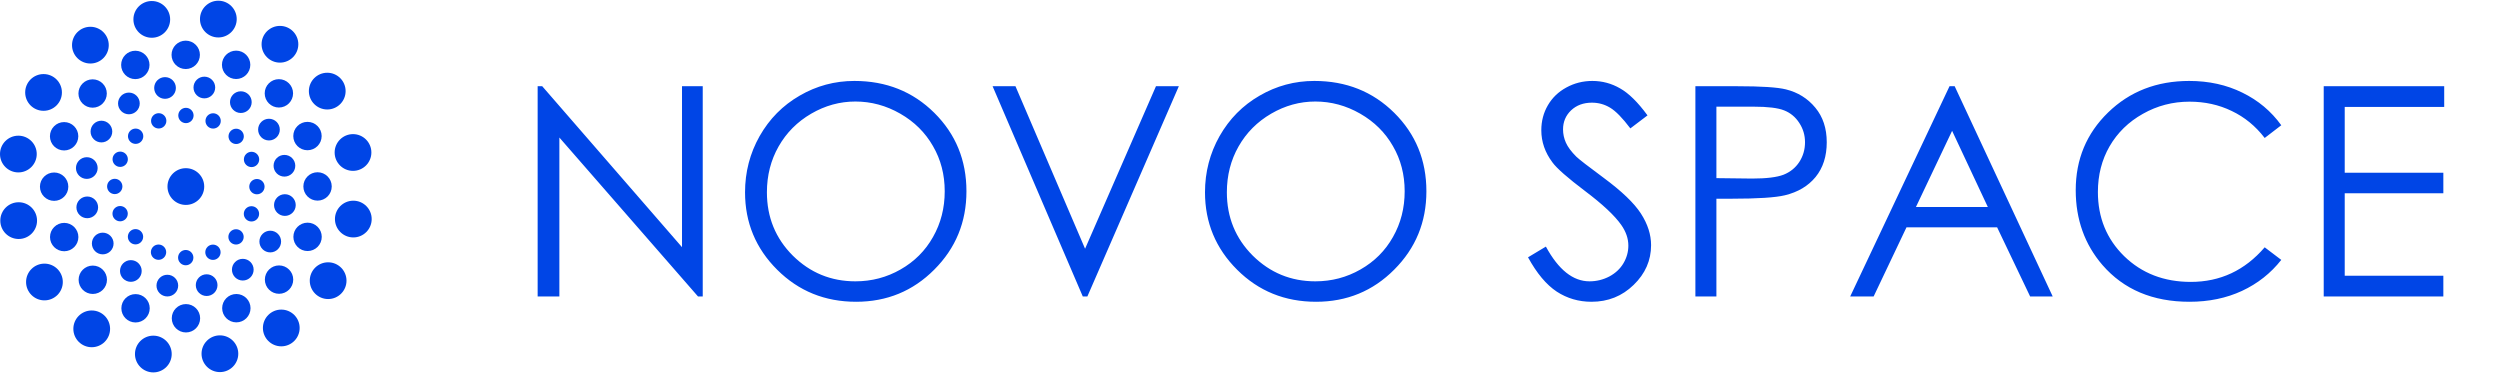
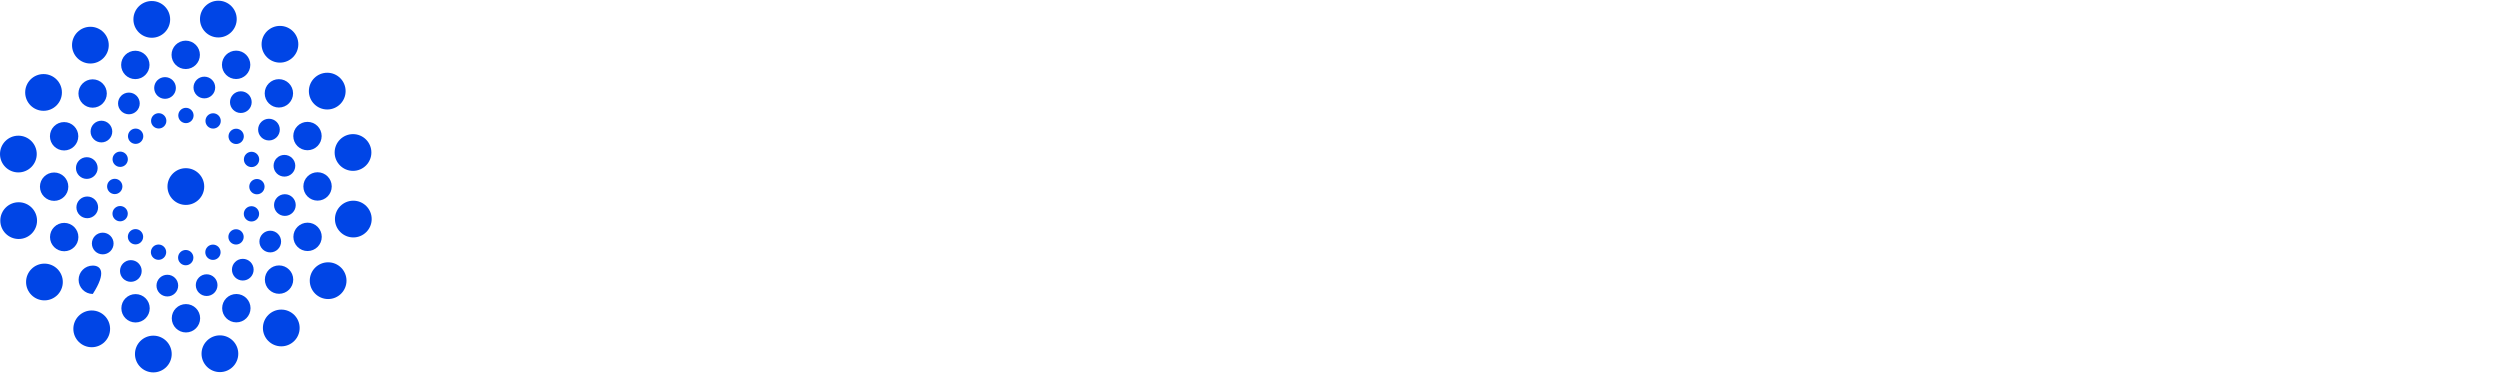
<svg xmlns="http://www.w3.org/2000/svg" width="1307" height="195" viewBox="0 0 1307 195" fill="none">
-   <path d="M281.083 155V45.08H283.474L356.554 129.22V45.08H367.39V155H364.924L292.441 71.906V155H281.083ZM446.672 42.316C463.311 42.316 477.234 47.87 488.443 58.979C499.652 70.088 505.256 83.763 505.256 100.003C505.256 116.093 499.652 129.743 488.443 140.952C477.284 152.16 463.66 157.765 447.569 157.765C431.279 157.765 417.53 152.185 406.321 141.027C395.112 129.868 389.508 116.367 389.508 100.526C389.508 89.965 392.049 80.176 397.13 71.159C402.261 62.142 409.235 55.093 418.053 50.012C426.87 44.881 436.41 42.316 446.672 42.316ZM447.195 53.076C439.075 53.076 431.379 55.193 424.105 59.427C416.832 63.662 411.153 69.366 407.068 76.539C402.983 83.713 400.941 91.708 400.941 100.526C400.941 113.578 405.449 124.612 414.466 133.629C423.532 142.596 434.442 147.079 447.195 147.079C455.714 147.079 463.585 145.012 470.808 140.877C478.081 136.742 483.736 131.088 487.771 123.915C491.856 116.741 493.898 108.77 493.898 100.003C493.898 91.285 491.856 83.414 487.771 76.39C483.736 69.316 478.032 63.662 470.659 59.427C463.286 55.193 455.465 53.076 447.195 53.076ZM518.931 45.08H530.887L567.277 130.042L604.341 45.08H616.297L568.473 155H566.082L518.931 45.08ZM687.136 42.316C703.774 42.316 717.698 47.87 728.906 58.979C740.115 70.088 745.719 83.763 745.719 100.003C745.719 116.093 740.115 129.743 728.906 140.952C717.748 152.16 704.123 157.765 688.032 157.765C671.742 157.765 657.993 152.185 646.784 141.027C635.576 129.868 629.971 116.367 629.971 100.526C629.971 89.965 632.512 80.176 637.593 71.159C642.724 62.142 649.699 55.093 658.516 50.012C667.334 44.881 676.873 42.316 687.136 42.316ZM687.659 53.076C679.539 53.076 671.842 55.193 664.569 59.427C657.296 63.662 651.616 69.366 647.532 76.539C643.447 83.713 641.404 91.708 641.404 100.526C641.404 113.578 645.912 124.612 654.929 133.629C663.996 142.596 674.906 147.079 687.659 147.079C696.177 147.079 704.048 145.012 711.272 140.877C718.545 136.742 724.199 131.088 728.234 123.915C732.319 116.741 734.361 108.77 734.361 100.003C734.361 91.285 732.319 83.414 728.234 76.39C724.199 69.316 718.495 63.662 711.122 59.427C703.749 55.193 695.928 53.076 687.659 53.076ZM798.849 134.525L808.189 128.921C814.765 141.027 822.362 147.079 830.98 147.079C834.667 147.079 838.129 146.232 841.367 144.539C844.605 142.795 847.071 140.479 848.765 137.589C850.458 134.7 851.305 131.636 851.305 128.398C851.305 124.712 850.06 121.1 847.569 117.563C844.132 112.681 837.855 106.803 828.738 99.928C819.572 93.004 813.868 87.997 811.627 84.908C807.741 79.728 805.798 74.123 805.798 68.095C805.798 63.313 806.944 58.954 809.235 55.019C811.527 51.083 814.74 47.995 818.875 45.753C823.059 43.461 827.593 42.316 832.475 42.316C837.656 42.316 842.488 43.611 846.971 46.201C851.505 48.742 856.287 53.449 861.318 60.324L852.351 67.124C848.217 61.644 844.68 58.032 841.741 56.289C838.851 54.545 835.688 53.674 832.251 53.674C827.817 53.674 824.18 55.019 821.341 57.709C818.551 60.399 817.156 63.712 817.156 67.647C817.156 70.038 817.654 72.355 818.651 74.597C819.647 76.838 821.465 79.279 824.106 81.919C825.55 83.314 830.283 86.976 838.303 92.904C847.818 99.928 854.344 106.18 857.881 111.66C861.418 117.14 863.186 122.644 863.186 128.174C863.186 136.145 860.148 143.069 854.07 148.947C848.042 154.826 840.694 157.765 832.026 157.765C825.351 157.765 819.298 155.996 813.868 152.459C808.438 148.873 803.432 142.895 798.849 134.525ZM886.351 45.08H908.245C920.799 45.08 929.268 45.628 933.652 46.724C939.928 48.269 945.059 51.457 949.045 56.289C953.03 61.071 955.023 67.099 955.023 74.372C955.023 81.695 953.08 87.748 949.194 92.53C945.309 97.263 939.953 100.451 933.128 102.095C928.147 103.291 918.831 103.888 905.182 103.888H897.335V155H886.351V45.08ZM897.335 55.766V93.128L915.942 93.352C923.464 93.352 928.969 92.68 932.456 91.335C935.943 89.94 938.683 87.723 940.676 84.684C942.668 81.596 943.665 78.158 943.665 74.372C943.665 70.686 942.668 67.323 940.676 64.284C938.683 61.196 936.043 59.004 932.755 57.709C929.517 56.413 924.186 55.766 916.764 55.766H897.335ZM1021.9 45.08L1073.16 155H1061.36L1044.09 118.833H996.719L979.532 155H967.278L1019.21 45.08H1021.9ZM1020.56 68.394L1001.65 108.222H1039.24L1020.56 68.394ZM1192.65 65.48L1183.98 72.131C1179.2 65.903 1173.44 61.196 1166.72 58.008C1160.04 54.77 1152.69 53.151 1144.67 53.151C1135.91 53.151 1127.79 55.268 1120.31 59.502C1112.84 63.687 1107.04 69.341 1102.9 76.465C1098.82 83.538 1096.78 91.509 1096.78 100.376C1096.78 113.777 1101.36 124.961 1110.52 133.928C1119.74 142.895 1131.35 147.378 1145.35 147.378C1160.74 147.378 1173.62 141.35 1183.98 129.295L1192.65 135.871C1187.17 142.845 1180.32 148.25 1172.1 152.086C1163.93 155.872 1154.79 157.765 1144.67 157.765C1125.44 157.765 1110.28 151.363 1099.17 138.561C1089.85 127.75 1085.19 114.699 1085.19 99.405C1085.19 83.314 1090.82 69.789 1102.08 58.83C1113.39 47.82 1127.54 42.316 1144.52 42.316C1154.79 42.316 1164.05 44.358 1172.32 48.443C1180.59 52.478 1187.37 58.157 1192.65 65.48ZM1214.84 45.08H1277.83V55.915H1225.82V90.289H1277.38V101.049H1225.82V144.165H1277.38V155H1214.84V45.08Z" fill="#0045E6" />
  <path d="M97.16 107.132C102.464 107.132 106.763 102.833 106.763 97.529C106.763 92.226 102.464 87.926 97.16 87.926C91.857 87.926 87.558 92.226 87.558 97.529C87.558 102.833 91.857 107.132 97.16 107.132Z" fill="#0045E6" />
  <path d="M80.165 194.689C85.468 194.689 89.768 190.39 89.768 185.086C89.768 179.783 85.468 175.483 80.165 175.483C74.861 175.483 70.562 179.783 70.562 185.086C70.562 190.39 74.861 194.689 80.165 194.689Z" fill="#0045E6" />
  <path d="M47.952 181.524C53.255 181.524 57.555 177.225 57.555 171.922C57.555 166.618 53.255 162.319 47.952 162.319C42.648 162.319 38.349 166.618 38.349 171.922C38.349 177.225 42.648 181.524 47.952 181.524Z" fill="#0045E6" />
  <path d="M23.233 157.031C28.536 157.031 32.836 152.732 32.836 147.429C32.836 142.125 28.536 137.826 23.233 137.826C17.929 137.826 13.63 142.125 13.63 147.429C13.63 152.732 17.929 157.031 23.233 157.031Z" fill="#0045E6" />
  <path d="M9.763 124.944C15.067 124.944 19.366 120.645 19.366 115.341C19.366 110.037 15.067 105.738 9.763 105.738C4.46 105.738 0.16 110.037 0.16 115.341C0.16 120.645 4.46 124.944 9.763 124.944Z" fill="#0045E6" />
  <path d="M9.603 90.14C14.906 90.14 19.206 85.841 19.206 80.537C19.206 75.234 14.906 70.935 9.603 70.935C4.299 70.935 0 75.234 0 80.537C0 85.841 4.299 90.14 9.603 90.14Z" fill="#0045E6" />
  <path d="M22.769 57.93C28.072 57.93 32.371 53.631 32.371 48.327C32.371 43.024 28.072 38.724 22.769 38.724C17.465 38.724 13.166 43.024 13.166 48.327C13.166 53.631 17.465 57.93 22.769 57.93Z" fill="#0045E6" />
  <path d="M47.257 33.206C52.56 33.206 56.86 28.907 56.86 23.604C56.86 18.3 52.56 14.001 47.257 14.001C41.953 14.001 37.654 18.3 37.654 23.604C37.654 28.907 41.953 33.206 47.257 33.206Z" fill="#0045E6" />
  <path d="M79.349 19.739C84.653 19.739 88.952 15.44 88.952 10.137C88.952 4.833 84.653 0.534 79.349 0.534C74.046 0.534 69.746 4.833 69.746 10.137C69.746 15.44 74.046 19.739 79.349 19.739Z" fill="#0045E6" />
  <path d="M114.151 19.58C119.454 19.58 123.754 15.28 123.754 9.977C123.754 4.673 119.454 0.374 114.151 0.374C108.847 0.374 104.548 4.673 104.548 9.977C104.548 15.28 108.847 19.58 114.151 19.58Z" fill="#0045E6" />
  <path d="M146.358 32.745C151.662 32.745 155.961 28.445 155.961 23.142C155.961 17.838 151.662 13.539 146.358 13.539C141.055 13.539 136.756 17.838 136.756 23.142C136.756 28.445 141.055 32.745 146.358 32.745Z" fill="#0045E6" />
  <path d="M171.084 57.237C176.388 57.237 180.687 52.938 180.687 47.634C180.687 42.331 176.388 38.031 171.084 38.031C165.781 38.031 161.481 42.331 161.481 47.634C161.481 52.938 165.781 57.237 171.084 57.237Z" fill="#0045E6" />
  <path d="M184.554 89.326C189.857 89.326 194.156 85.026 194.156 79.723C194.156 74.419 189.857 70.12 184.554 70.12C179.25 70.12 174.951 74.419 174.951 79.723C174.951 85.026 179.25 89.326 184.554 89.326Z" fill="#0045E6" />
  <path d="M184.714 124.128C190.018 124.128 194.317 119.829 194.317 114.525C194.317 109.222 190.018 104.923 184.714 104.923C179.411 104.923 175.111 109.222 175.111 114.525C175.111 119.829 179.411 124.128 184.714 124.128Z" fill="#0045E6" />
  <path d="M171.548 156.339C176.852 156.339 181.151 152.039 181.151 146.736C181.151 141.432 176.852 137.133 171.548 137.133C166.245 137.133 161.945 141.432 161.945 146.736C161.945 152.039 166.245 156.339 171.548 156.339Z" fill="#0045E6" />
  <path d="M147.053 181.063C152.357 181.063 156.656 176.764 156.656 171.46C156.656 166.157 152.357 161.857 147.053 161.857C141.75 161.857 137.45 166.157 137.45 171.46C137.45 176.764 141.75 181.063 147.053 181.063Z" fill="#0045E6" />
  <path d="M114.968 194.532C120.271 194.532 124.57 190.232 124.57 184.929C124.57 179.625 120.271 175.326 114.968 175.326C109.664 175.326 105.365 179.625 105.365 184.929C105.365 190.232 109.664 194.532 114.968 194.532Z" fill="#0045E6" />
  <path d="M97.218 173.806C101.314 173.806 104.634 170.486 104.634 166.39C104.634 162.294 101.314 158.974 97.218 158.974C93.122 158.974 89.802 162.294 89.802 166.39C89.802 170.486 93.122 173.806 97.218 173.806Z" fill="#0045E6" />
  <path d="M70.865 168.587C74.961 168.587 78.281 165.266 78.281 161.17C78.281 157.074 74.961 153.754 70.865 153.754C66.769 153.754 63.449 157.074 63.449 161.17C63.449 165.266 66.769 168.587 70.865 168.587Z" fill="#0045E6" />
-   <path d="M48.512 153.682C52.608 153.682 55.928 150.361 55.928 146.265C55.928 142.169 52.608 138.849 48.512 138.849C44.416 138.849 41.096 142.169 41.096 146.265C41.096 150.361 44.416 153.682 48.512 153.682Z" fill="#0045E6" />
+   <path d="M48.512 153.682C55.928 142.169 52.608 138.849 48.512 138.849C44.416 138.849 41.096 142.169 41.096 146.265C41.096 150.361 44.416 153.682 48.512 153.682Z" fill="#0045E6" />
  <path d="M33.564 131.353C37.66 131.353 40.98 128.033 40.98 123.937C40.98 119.841 37.66 116.52 33.564 116.52C29.468 116.52 26.147 119.841 26.147 123.937C26.147 128.033 29.468 131.353 33.564 131.353Z" fill="#0045E6" />
  <path d="M28.299 105.011C32.395 105.011 35.715 101.69 35.715 97.594C35.715 93.499 32.395 90.178 28.299 90.178C24.203 90.178 20.883 93.499 20.883 97.594C20.883 101.69 24.203 105.011 28.299 105.011Z" fill="#0045E6" />
  <path d="M33.52 78.656C37.616 78.656 40.936 75.336 40.936 71.24C40.936 67.144 37.616 63.823 33.52 63.823C29.424 63.823 26.104 67.144 26.104 71.24C26.104 75.336 29.424 78.656 33.52 78.656Z" fill="#0045E6" />
  <path d="M48.423 56.303C52.519 56.303 55.839 52.983 55.839 48.886C55.839 44.791 52.519 41.47 48.423 41.47C44.327 41.47 41.007 44.791 41.007 48.886C41.007 52.983 44.327 56.303 48.423 56.303Z" fill="#0045E6" />
  <path d="M70.748 41.358C74.844 41.358 78.165 38.038 78.165 33.942C78.165 29.846 74.844 26.525 70.748 26.525C66.652 26.525 63.332 29.846 63.332 33.942C63.332 38.038 66.652 41.358 70.748 41.358Z" fill="#0045E6" />
  <path d="M97.097 36.091C101.193 36.091 104.513 32.77 104.513 28.674C104.513 24.578 101.193 21.258 97.097 21.258C93.001 21.258 89.681 24.578 89.681 28.674C89.681 32.77 93.001 36.091 97.097 36.091Z" fill="#0045E6" />
  <path d="M123.45 41.31C127.546 41.31 130.866 37.99 130.866 33.894C130.866 29.798 127.546 26.477 123.45 26.477C119.354 26.477 116.033 29.798 116.033 33.894C116.033 37.99 119.354 41.31 123.45 41.31Z" fill="#0045E6" />
  <path d="M145.803 56.218C149.899 56.218 153.22 52.898 153.22 48.801C153.22 44.706 149.899 41.385 145.803 41.385C141.707 41.385 138.387 44.706 138.387 48.801C138.387 52.898 141.707 56.218 145.803 56.218Z" fill="#0045E6" />
  <path d="M160.746 78.544C164.842 78.544 168.162 75.224 168.162 71.128C168.162 67.032 164.842 63.711 160.746 63.711C156.65 63.711 153.33 67.032 153.33 71.128C153.33 75.224 156.65 78.544 160.746 78.544Z" fill="#0045E6" />
  <path d="M166.016 104.886C170.112 104.886 173.432 101.566 173.432 97.47C173.432 93.374 170.112 90.053 166.016 90.053C161.92 90.053 158.6 93.374 158.6 97.47C158.6 101.566 161.92 104.886 166.016 104.886Z" fill="#0045E6" />
  <path d="M160.796 131.243C164.892 131.243 168.213 127.923 168.213 123.827C168.213 119.731 164.892 116.41 160.796 116.41C156.7 116.41 153.38 119.731 153.38 123.827C153.38 127.923 156.7 131.243 160.796 131.243Z" fill="#0045E6" />
  <path d="M145.887 153.594C149.983 153.594 153.303 150.274 153.303 146.178C153.303 142.082 149.983 138.761 145.887 138.761C141.791 138.761 138.47 142.082 138.47 146.178C138.47 150.274 141.791 153.594 145.887 153.594Z" fill="#0045E6" />
  <path d="M123.561 168.536C127.657 168.536 130.978 165.216 130.978 161.12C130.978 157.024 127.657 153.704 123.561 153.704C119.465 153.704 116.145 157.024 116.145 161.12C116.145 165.216 119.465 168.536 123.561 168.536Z" fill="#0045E6" />
  <path d="M108.031 154.742C111.163 154.742 113.703 152.203 113.703 149.07C113.703 145.938 111.163 143.399 108.031 143.399C104.899 143.399 102.36 145.938 102.36 149.07C102.36 152.203 104.899 154.742 108.031 154.742Z" fill="#0045E6" />
  <path d="M87.483 154.986C90.615 154.986 93.154 152.447 93.154 149.315C93.154 146.183 90.615 143.644 87.483 143.644C84.351 143.644 81.811 146.183 81.811 149.315C81.811 152.447 84.351 154.986 87.483 154.986Z" fill="#0045E6" />
  <path d="M68.406 147.338C71.539 147.338 74.078 144.799 74.078 141.666C74.078 138.534 71.539 135.995 68.406 135.995C65.274 135.995 62.735 138.534 62.735 141.666C62.735 144.799 65.274 147.338 68.406 147.338Z" fill="#0045E6" />
  <path d="M53.708 132.977C56.84 132.977 59.379 130.437 59.379 127.305C59.379 124.173 56.84 121.634 53.708 121.634C50.575 121.634 48.036 124.173 48.036 127.305C48.036 130.437 50.575 132.977 53.708 132.977Z" fill="#0045E6" />
  <path d="M45.618 114.078C48.751 114.078 51.29 111.539 51.29 108.406C51.29 105.274 48.751 102.735 45.618 102.735C42.486 102.735 39.947 105.274 39.947 108.406C39.947 111.539 42.486 114.078 45.618 114.078Z" fill="#0045E6" />
  <path d="M45.381 93.527C48.513 93.527 51.052 90.988 51.052 87.856C51.052 84.723 48.513 82.184 45.381 82.184C42.249 82.184 39.709 84.723 39.709 87.856C39.709 90.988 42.249 93.527 45.381 93.527Z" fill="#0045E6" />
  <path d="M53.023 74.451C56.156 74.451 58.695 71.912 58.695 68.78C58.695 65.648 56.156 63.108 53.023 63.108C49.891 63.108 47.352 65.648 47.352 68.78C47.352 71.912 49.891 74.451 53.023 74.451Z" fill="#0045E6" />
  <path d="M67.385 59.748C70.518 59.748 73.057 57.209 73.057 54.077C73.057 50.945 70.518 48.406 67.385 48.406C64.253 48.406 61.714 50.945 61.714 54.077C61.714 57.209 64.253 59.748 67.385 59.748Z" fill="#0045E6" />
  <path d="M86.28 51.662C89.412 51.662 91.951 49.123 91.951 45.99C91.951 42.858 89.412 40.319 86.28 40.319C83.148 40.319 80.609 42.858 80.609 45.99C80.609 49.123 83.148 51.662 86.28 51.662Z" fill="#0045E6" />
  <path d="M106.834 51.425C109.966 51.425 112.505 48.886 112.505 45.754C112.505 42.621 109.966 40.082 106.834 40.082C103.702 40.082 101.162 42.621 101.162 45.754C101.162 48.886 103.702 51.425 106.834 51.425Z" fill="#0045E6" />
  <path d="M125.909 59.07C129.041 59.07 131.58 56.531 131.58 53.399C131.58 50.267 129.041 47.727 125.909 47.727C122.776 47.727 120.237 50.267 120.237 53.399C120.237 56.531 122.776 59.07 125.909 59.07Z" fill="#0045E6" />
  <path d="M140.614 73.429C143.746 73.429 146.286 70.89 146.286 67.758C146.286 64.626 143.746 62.087 140.614 62.087C137.482 62.087 134.943 64.626 134.943 67.758C134.943 70.89 137.482 73.429 140.614 73.429Z" fill="#0045E6" />
  <path d="M148.698 92.327C151.83 92.327 154.37 89.788 154.37 86.656C154.37 83.524 151.83 80.985 148.698 80.985C145.566 80.985 143.027 83.524 143.027 86.656C143.027 89.788 145.566 92.327 148.698 92.327Z" fill="#0045E6" />
  <path d="M148.936 112.876C152.068 112.876 154.607 110.337 154.607 107.205C154.607 104.073 152.068 101.534 148.936 101.534C145.803 101.534 143.264 104.073 143.264 107.205C143.264 110.337 145.803 112.876 148.936 112.876Z" fill="#0045E6" />
  <path d="M141.287 131.954C144.419 131.954 146.958 129.415 146.958 126.283C146.958 123.15 144.419 120.611 141.287 120.611C138.154 120.611 135.615 123.15 135.615 126.283C135.615 129.415 138.154 131.954 141.287 131.954Z" fill="#0045E6" />
  <path d="M126.93 146.66C130.062 146.66 132.601 144.12 132.601 140.988C132.601 137.856 130.062 135.317 126.93 135.317C123.798 135.317 121.259 137.856 121.259 140.988C121.259 144.12 123.798 146.66 126.93 146.66Z" fill="#0045E6" />
  <path d="M97.102 138.693C99.312 138.693 101.105 136.9 101.105 134.689C101.105 132.478 99.312 130.686 97.102 130.686C94.891 130.686 93.098 132.478 93.098 134.689C93.098 136.9 94.891 138.693 97.102 138.693Z" fill="#0045E6" />
  <path d="M82.882 135.843C85.093 135.843 86.885 134.051 86.885 131.84C86.885 129.629 85.093 127.837 82.882 127.837C80.671 127.837 78.878 129.629 78.878 131.84C78.878 134.051 80.671 135.843 82.882 135.843Z" fill="#0045E6" />
  <path d="M70.841 127.776C73.052 127.776 74.845 125.984 74.845 123.773C74.845 121.562 73.052 119.769 70.841 119.769C68.63 119.769 66.838 121.562 66.838 123.773C66.838 125.984 68.63 127.776 70.841 127.776Z" fill="#0045E6" />
  <path d="M62.802 115.708C65.013 115.708 66.806 113.916 66.806 111.705C66.806 109.494 65.013 107.702 62.802 107.702C60.591 107.702 58.799 109.494 58.799 111.705C58.799 113.916 60.591 115.708 62.802 115.708Z" fill="#0045E6" />
  <path d="M59.994 101.481C62.205 101.481 63.997 99.689 63.997 97.478C63.997 95.267 62.205 93.475 59.994 93.475C57.783 93.475 55.99 95.267 55.99 97.478C55.99 99.689 57.783 101.481 59.994 101.481Z" fill="#0045E6" />
  <path d="M62.841 87.265C65.052 87.265 66.844 85.472 66.844 83.261C66.844 81.05 65.052 79.258 62.841 79.258C60.63 79.258 58.838 81.05 58.838 83.261C58.838 85.472 60.63 87.265 62.841 87.265Z" fill="#0045E6" />
  <path d="M70.908 75.224C73.119 75.224 74.911 73.432 74.911 71.221C74.911 69.01 73.119 67.218 70.908 67.218C68.697 67.218 66.904 69.01 66.904 71.221C66.904 73.432 68.697 75.224 70.908 75.224Z" fill="#0045E6" />
  <path d="M82.975 67.182C85.186 67.182 86.979 65.389 86.979 63.178C86.979 60.968 85.186 59.175 82.975 59.175C80.764 59.175 78.972 60.968 78.972 63.178C78.972 65.389 80.764 67.182 82.975 67.182Z" fill="#0045E6" />
  <path d="M97.206 64.375C99.417 64.375 101.21 62.583 101.21 60.372C101.21 58.161 99.417 56.368 97.206 56.368C94.995 56.368 93.203 58.161 93.203 60.372C93.203 62.583 94.995 64.375 97.206 64.375Z" fill="#0045E6" />
  <path d="M111.42 67.222C113.631 67.222 115.423 65.429 115.423 63.218C115.423 61.007 113.631 59.215 111.42 59.215C109.209 59.215 107.416 61.007 107.416 63.218C107.416 65.429 109.209 67.222 111.42 67.222Z" fill="#0045E6" />
  <path d="M123.466 75.294C125.677 75.294 127.47 73.501 127.47 71.29C127.47 69.079 125.677 67.287 123.466 67.287C121.255 67.287 119.463 69.079 119.463 71.29C119.463 73.501 121.255 75.294 123.466 75.294Z" fill="#0045E6" />
  <path d="M131.505 87.357C133.716 87.357 135.509 85.564 135.509 83.353C135.509 81.143 133.716 79.35 131.505 79.35C129.294 79.35 127.502 81.143 127.502 83.353C127.502 85.564 129.294 87.357 131.505 87.357Z" fill="#0045E6" />
  <path d="M134.314 101.584C136.525 101.584 138.317 99.791 138.317 97.58C138.317 95.369 136.525 93.577 134.314 93.577C132.103 93.577 130.311 95.369 130.311 97.58C130.311 99.791 132.103 101.584 134.314 101.584Z" fill="#0045E6" />
  <path d="M131.462 115.8C133.673 115.8 135.465 114.008 135.465 111.797C135.465 109.586 133.673 107.794 131.462 107.794C129.251 107.794 127.458 109.586 127.458 111.797C127.458 114.008 129.251 115.8 131.462 115.8Z" fill="#0045E6" />
  <path d="M123.395 127.846C125.606 127.846 127.398 126.054 127.398 123.843C127.398 121.632 125.606 119.84 123.395 119.84C121.184 119.84 119.391 121.632 119.391 123.843C119.391 126.054 121.184 127.846 123.395 127.846Z" fill="#0045E6" />
  <path d="M111.327 135.883C113.538 135.883 115.33 134.091 115.33 131.88C115.33 129.669 113.538 127.877 111.327 127.877C109.116 127.877 107.323 129.669 107.323 131.88C107.323 134.091 109.116 135.883 111.327 135.883Z" fill="#0045E6" />
</svg>